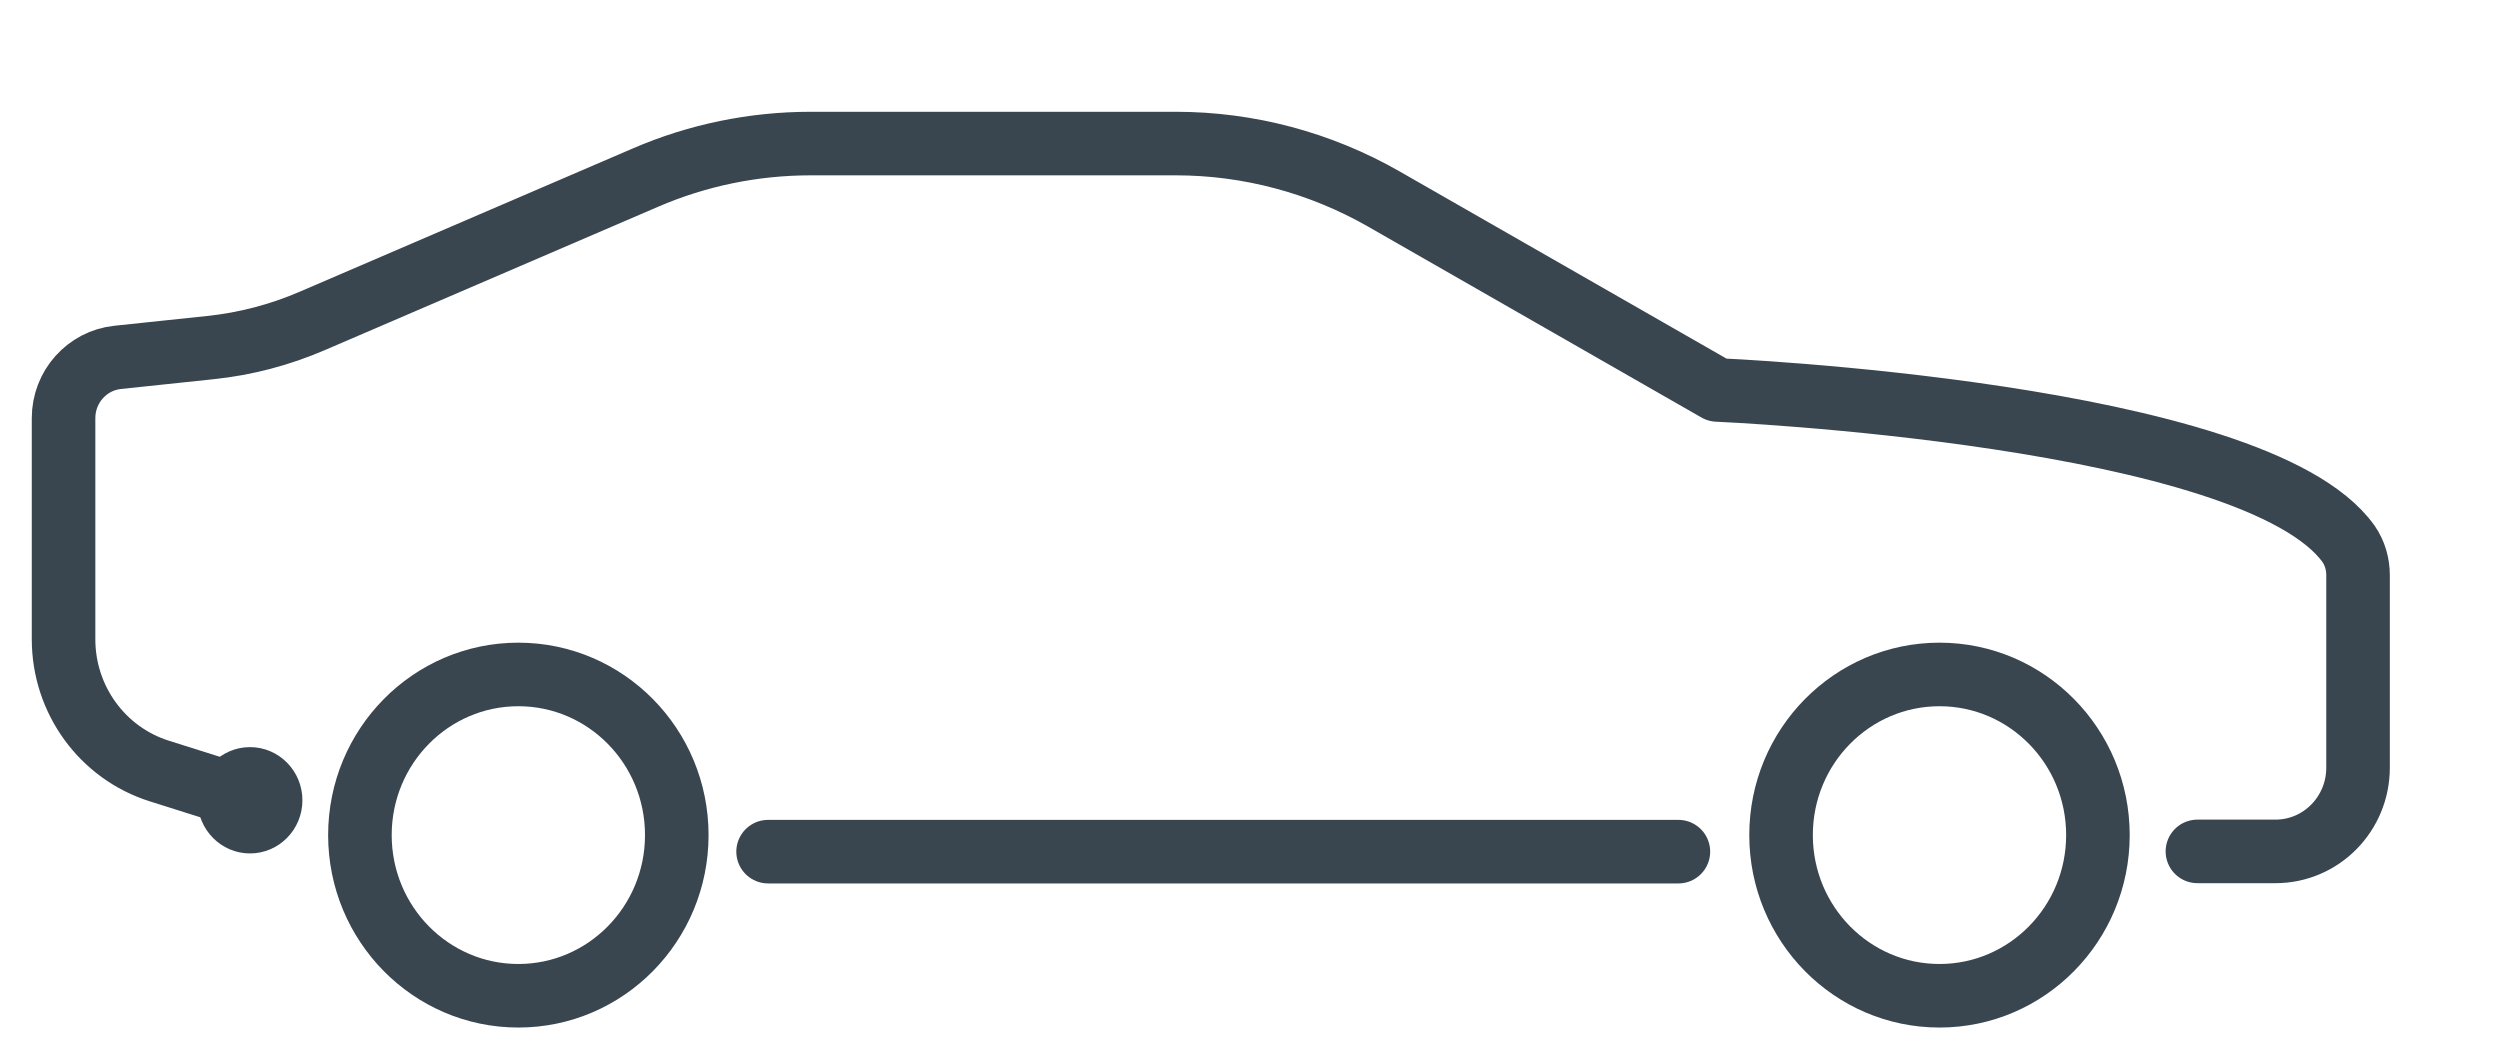
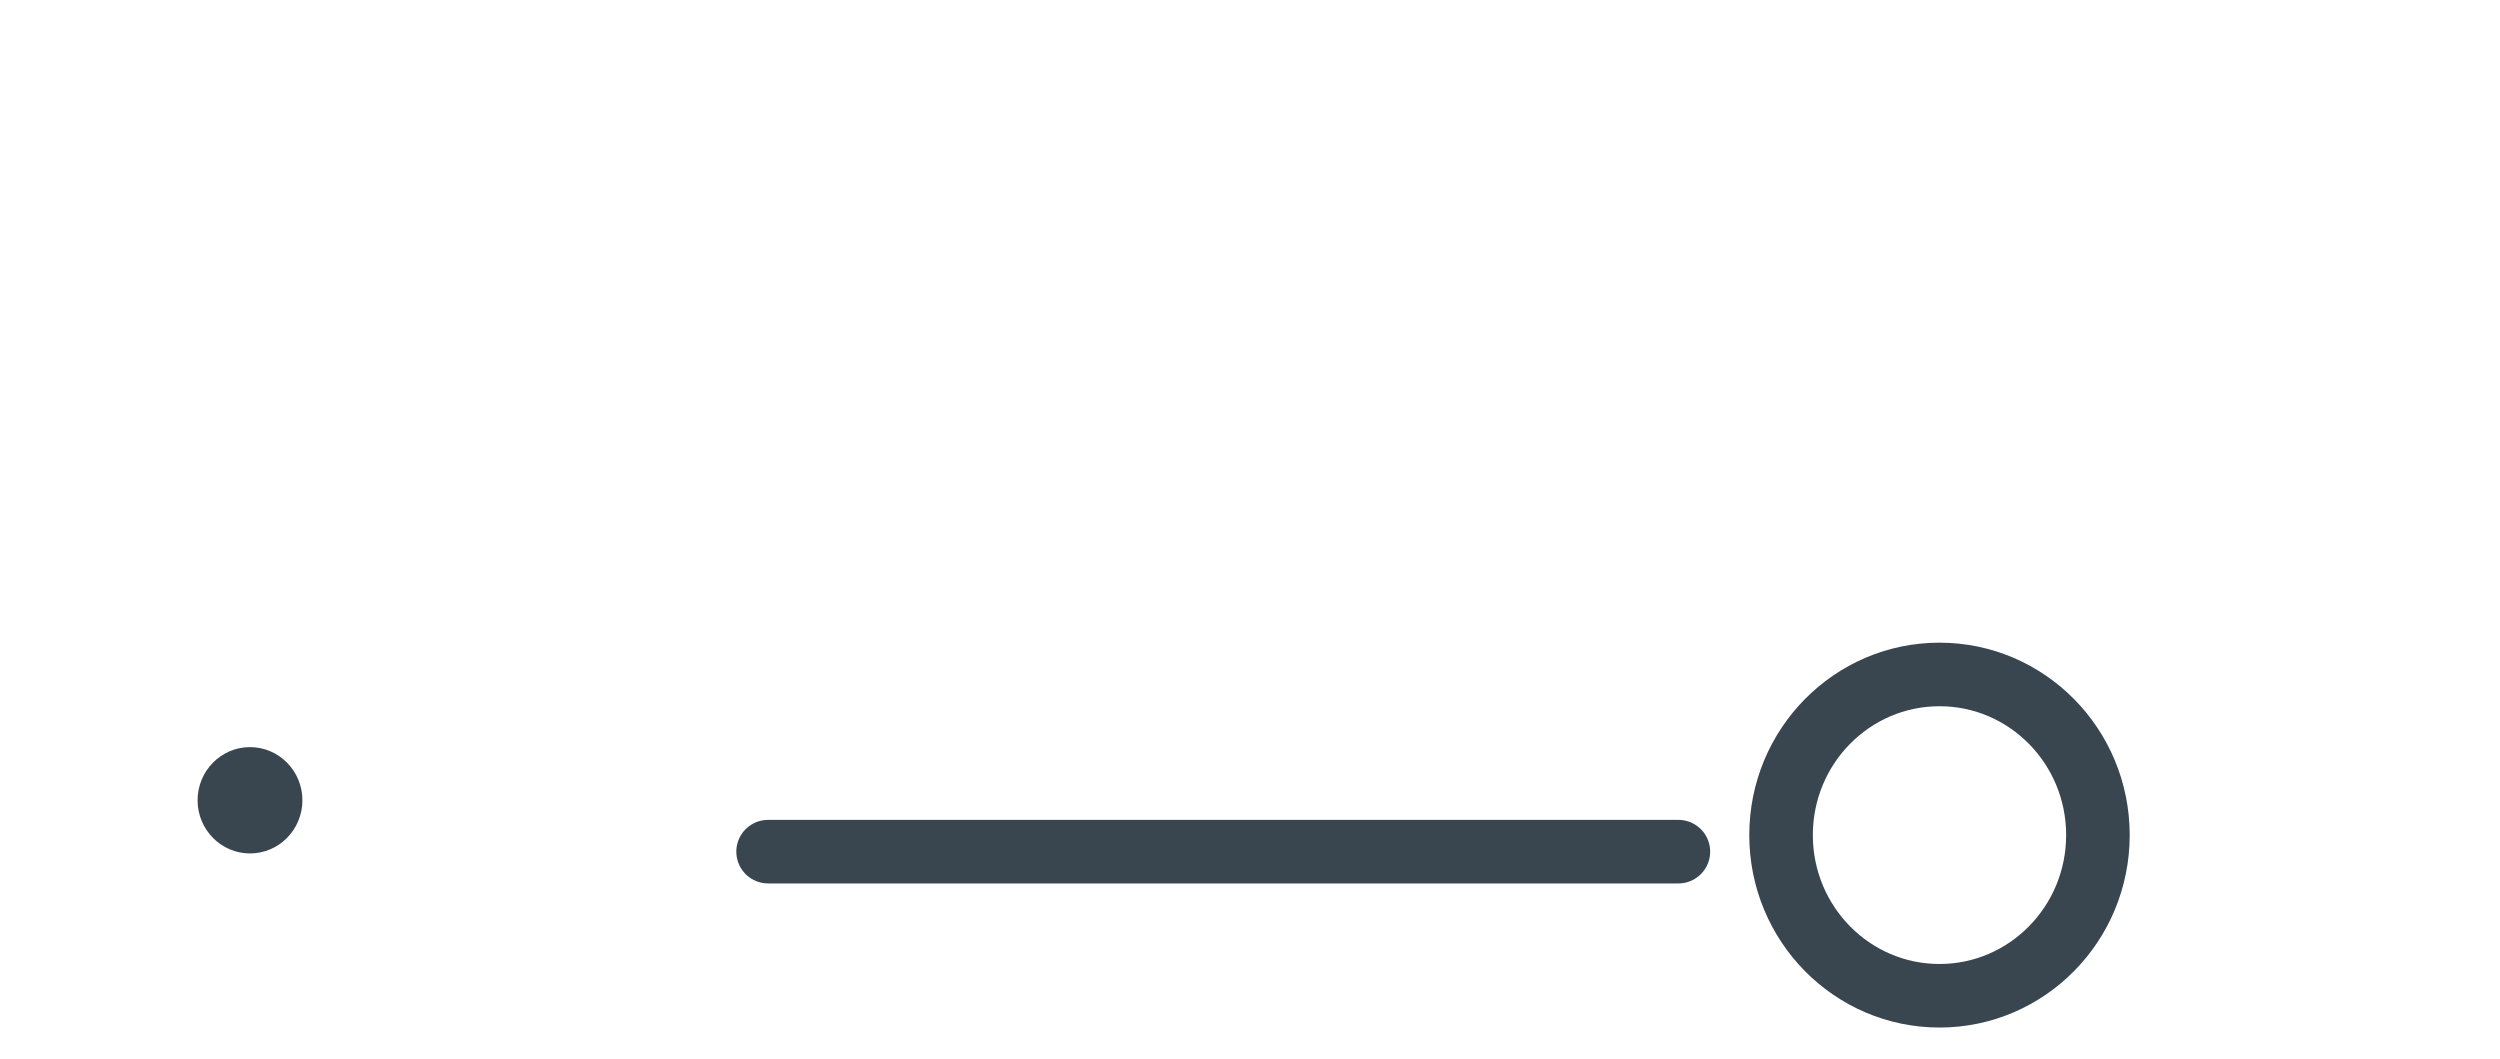
<svg xmlns="http://www.w3.org/2000/svg" width="59" height="25" viewBox="0 0 59 25" fill="none">
-   <path d="M12.233 23.5C14.298 23.5 15.972 21.802 15.972 19.708C15.972 17.614 14.298 15.917 12.233 15.917C10.168 15.917 8.494 17.614 8.494 19.708C8.494 21.802 10.168 23.5 12.233 23.5Z" stroke="#394650" stroke-width="1.5" stroke-linecap="round" stroke-linejoin="round" />
  <path d="M45.772 23.5C47.837 23.5 49.511 21.802 49.511 19.708C49.511 17.614 47.837 15.917 45.772 15.917C43.707 15.917 42.033 17.614 42.033 19.708C42.033 21.802 43.707 23.5 45.772 23.5Z" stroke="#394650" stroke-width="1.5" stroke-linecap="round" stroke-linejoin="round" />
-   <path d="M5.758 18.827L3.763 18.197C2.418 17.775 1.5 16.515 1.5 15.087V9.868C1.5 9.128 2.053 8.51 2.777 8.434L4.966 8.203C5.792 8.117 6.607 7.903 7.371 7.573L15.231 4.192C16.462 3.66 17.791 3.388 19.13 3.388H27.748C29.47 3.388 31.157 3.839 32.656 4.695L40.528 9.203C40.528 9.203 53.233 9.747 55.428 12.839C55.576 13.053 55.65 13.313 55.65 13.573V18.116C55.65 19.209 54.778 20.093 53.701 20.093H51.859" stroke="#394650" stroke-width="1.5" stroke-linecap="round" stroke-linejoin="round" />
  <path d="M39.61 20.099H18.127" stroke="#394650" stroke-width="1.5" stroke-linecap="round" stroke-linejoin="round" />
  <path d="M5.9 20.141C6.583 20.141 7.137 19.579 7.137 18.887C7.137 18.194 6.583 17.632 5.9 17.632C5.217 17.632 4.663 18.194 4.663 18.887C4.663 19.579 5.217 20.141 5.9 20.141Z" fill="#394650" />
</svg>